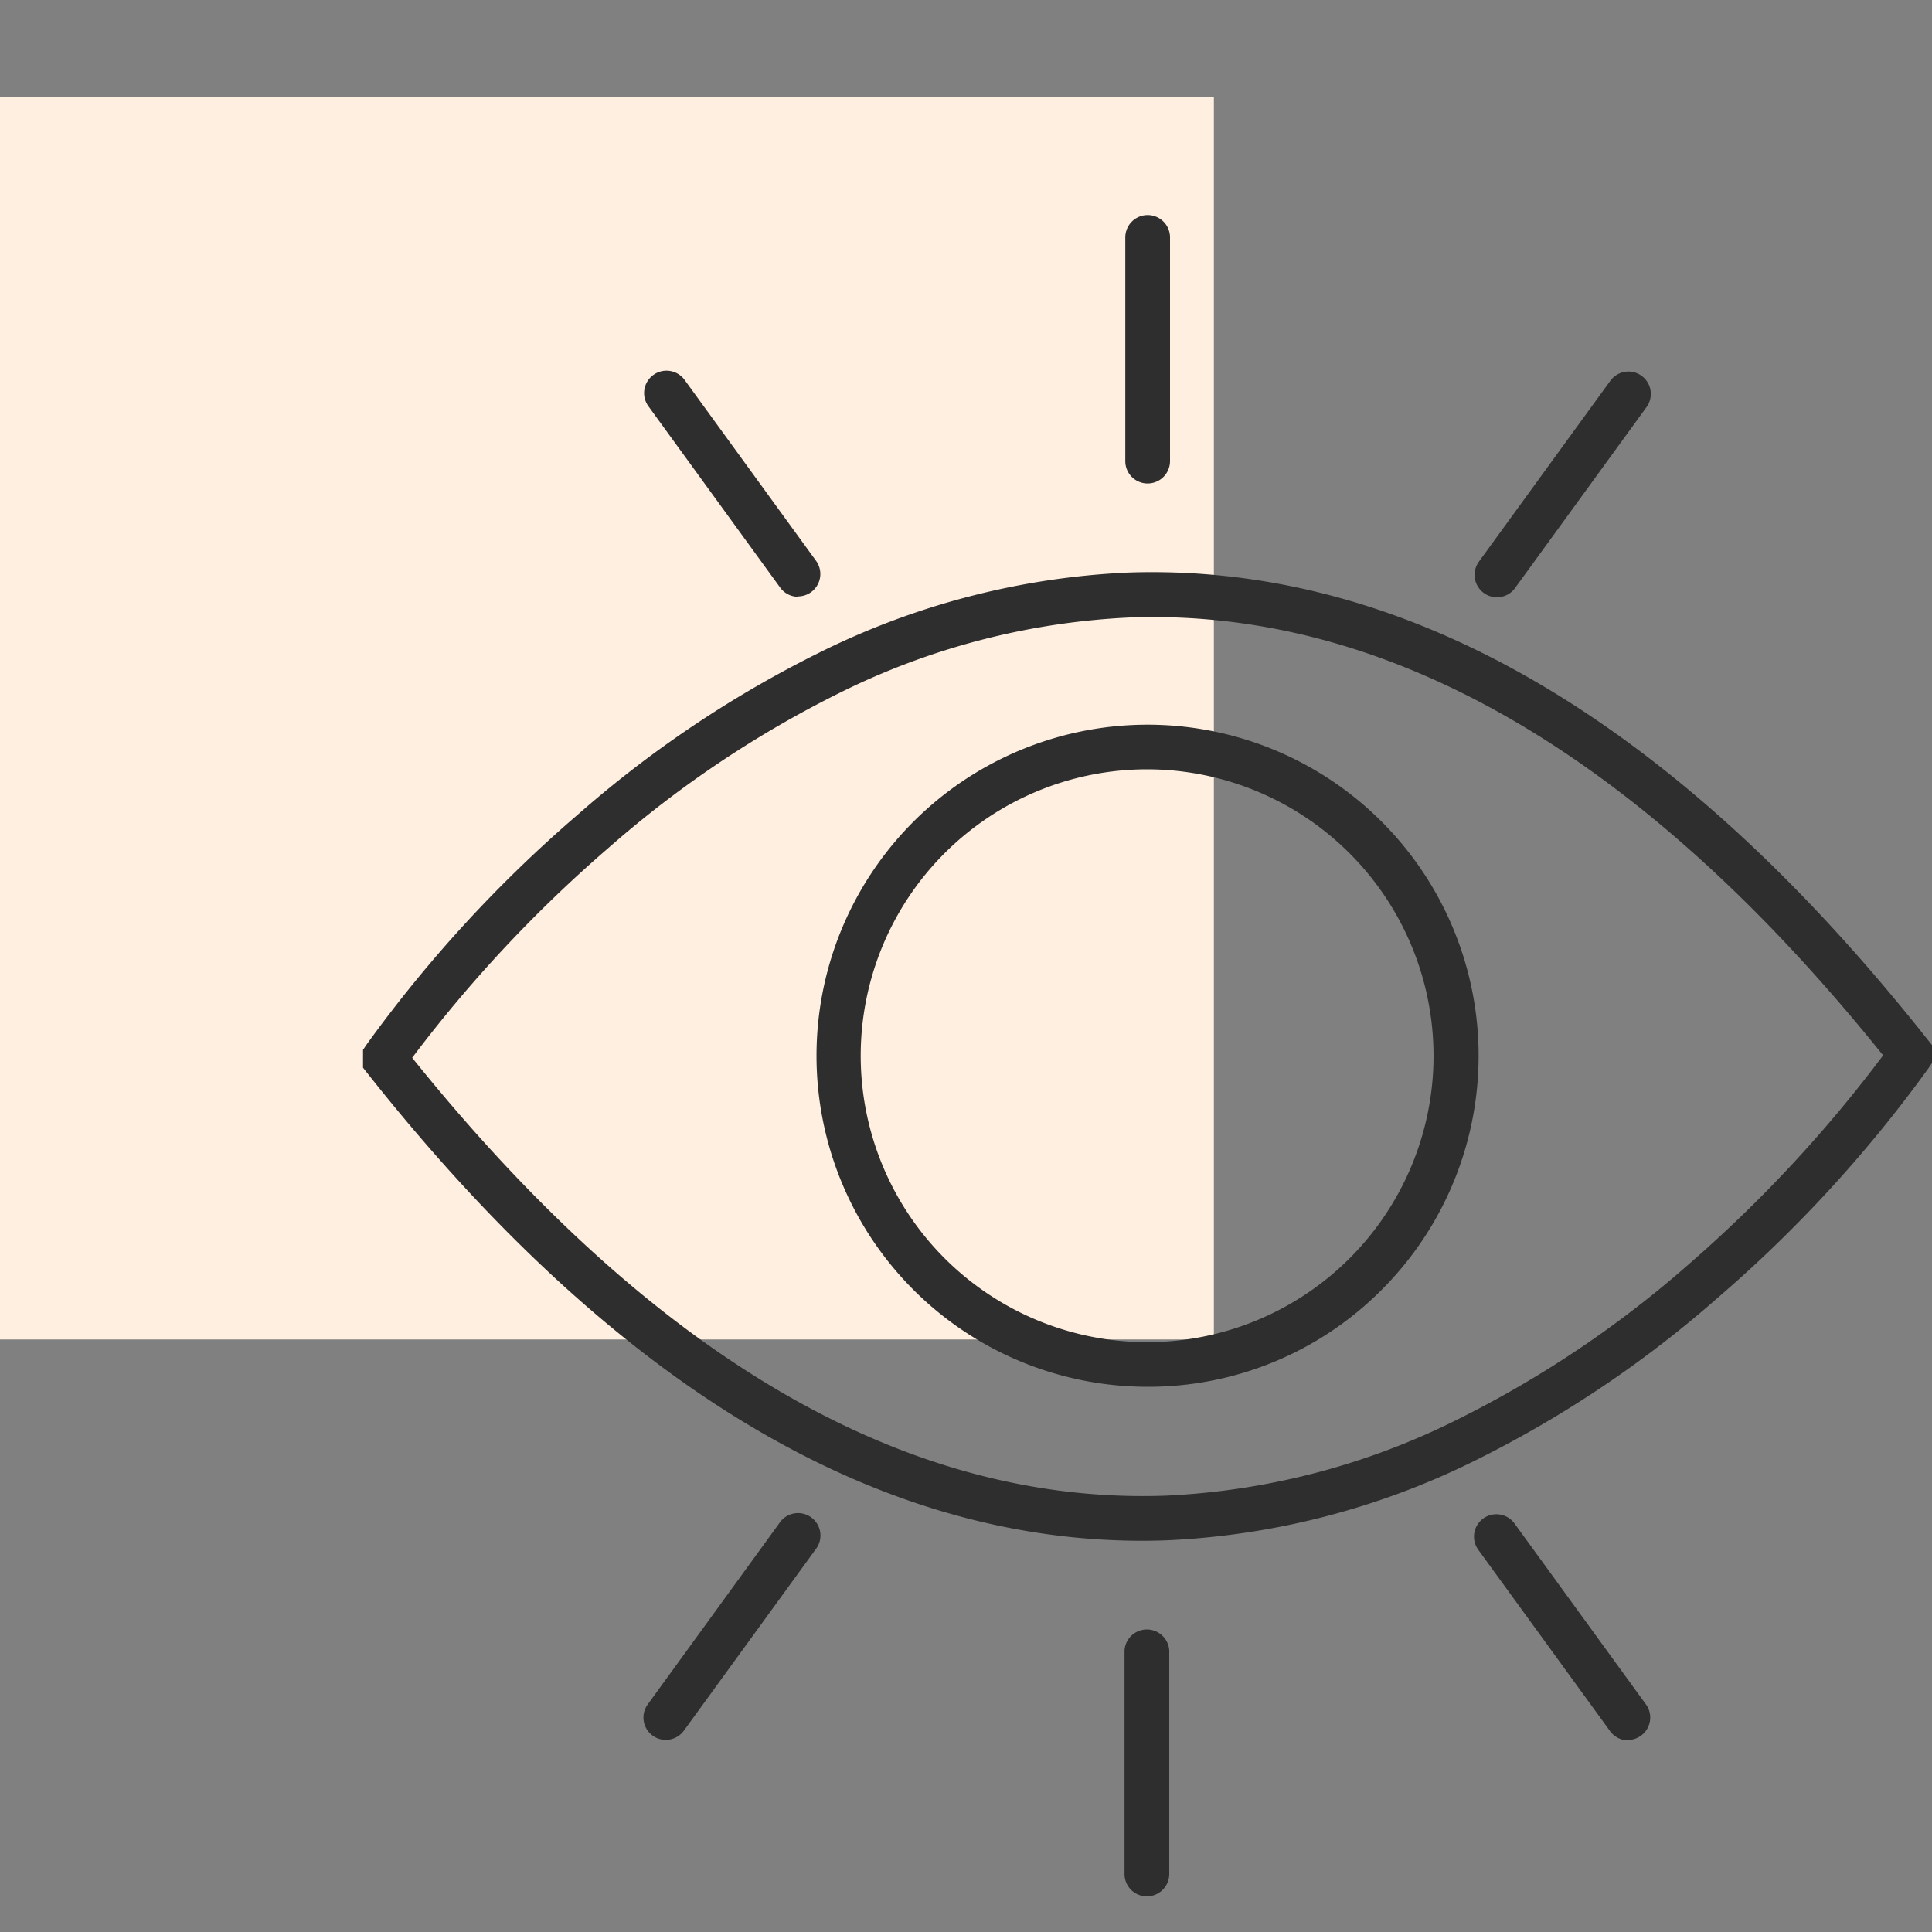
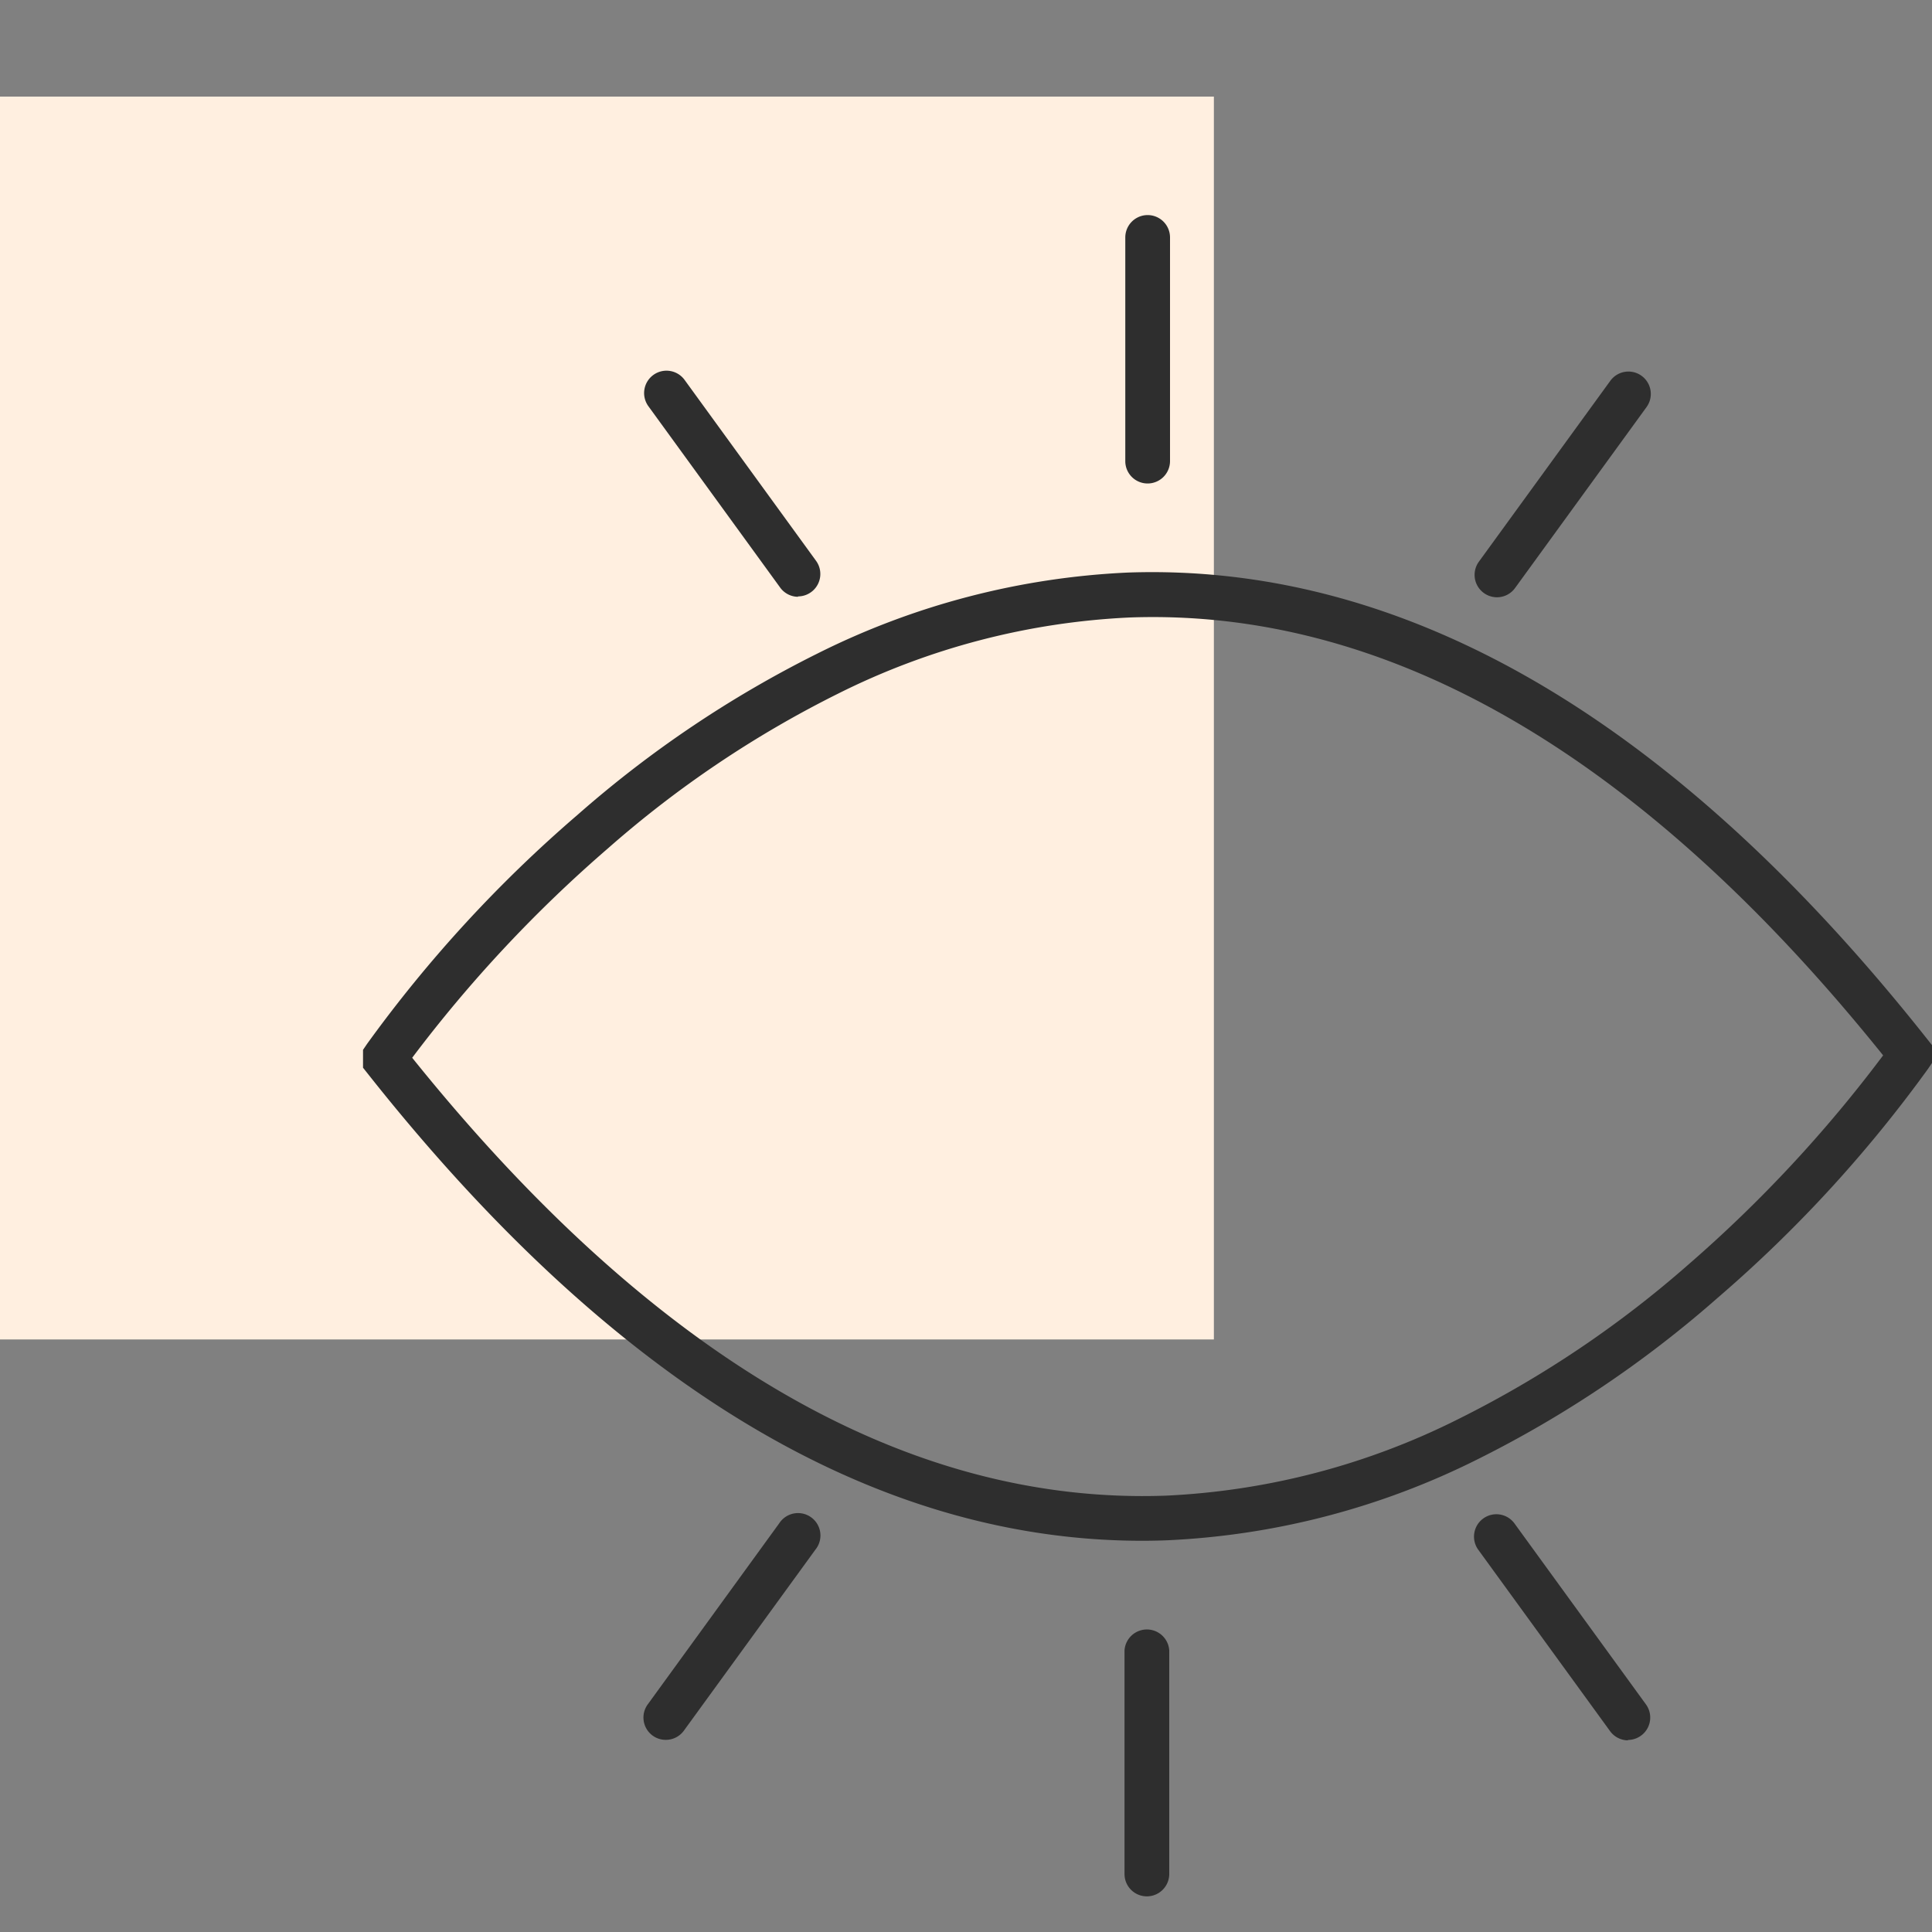
<svg xmlns="http://www.w3.org/2000/svg" width="20" height="20" viewBox="0 0 20 20">
  <rect x="0" y="0" width="20" height="20" fill="#808080" stroke="none" />
  <defs>
    <clipPath id="clip-path">
      <rect id="Retângulo_3588" data-name="Retângulo 3588" width="20" height="20" transform="translate(418 2116)" fill="red" opacity="0.43" />
    </clipPath>
  </defs>
  <g id="icon-visao" transform="translate(-418 -2116)" clip-path="url(#clip-path)">
    <g id="Grupo_11841" data-name="Grupo 11841" transform="translate(-410 -33.965)">
      <rect id="Retângulo_2852" data-name="Retângulo 2852" width="12.566" height="12.866" transform="translate(828 2150.965)" fill="#ffefe0" />
      <g id="Grupo_11289" data-name="Grupo 11289" transform="translate(831.758 2152.192)">
        <g id="Grupo_11275" data-name="Grupo 11275" transform="translate(0 3.692)">
          <g id="Grupo_11273" data-name="Grupo 11273" transform="translate(0 0)">
            <path id="Caminho_55414" data-name="Caminho 55414" d="M1646.435,518.3c-2.782,0-5.478-1.625-8.016-4.834l-.05-.063v-.185l.04-.059a13.7,13.7,0,0,1,2.181-2.374,11.548,11.548,0,0,1,2.482-1.669,7.976,7.976,0,0,1,3.216-.839c2.873-.1,5.656,1.522,8.273,4.829l.05.063v.185l-.04.059a13.7,13.7,0,0,1-2.181,2.374,11.546,11.546,0,0,1-2.482,1.669,7.977,7.977,0,0,1-3.216.839Q1646.563,518.3,1646.435,518.3Zm-7.557-5c2.491,3.1,5.114,4.629,7.8,4.533a7.516,7.516,0,0,0,3.03-.793,11.087,11.087,0,0,0,2.382-1.6,13.894,13.894,0,0,0,2.015-2.165c-2.491-3.1-5.112-4.628-7.795-4.533a7.513,7.513,0,0,0-3.024.789,11.068,11.068,0,0,0-2.38,1.6A13.934,13.934,0,0,0,1638.878,513.3Z" transform="translate(-1638.369 -508.269)" fill="#2e2e2e" />
          </g>
          <g id="Grupo_11274" data-name="Grupo 11274" transform="translate(4.69 1.582)">
-             <path id="Caminho_55415" data-name="Caminho 55415" d="M1822.445,576.065a3.427,3.427,0,1,1,2.424-1A3.405,3.405,0,0,1,1822.445,576.065Zm0-6.392a2.965,2.965,0,1,0,2.965,2.965A2.968,2.968,0,0,0,1822.445,569.673Z" transform="translate(-1819.018 -569.21)" fill="#2e2e2e" />
-           </g>
+             </g>
        </g>
        <g id="Grupo_11288" data-name="Grupo 11288" transform="translate(2.904 0)">
          <g id="Grupo_11277" data-name="Grupo 11277" transform="translate(4.986 0)">
            <g id="Grupo_11276" data-name="Grupo 11276">
              <path id="Caminho_55416" data-name="Caminho 55416" d="M1942.518,368.807a.231.231,0,0,1-.231-.232V366.26a.231.231,0,1,1,.463,0v2.315A.232.232,0,0,1,1942.518,368.807Z" transform="translate(-1942.286 -366.029)" fill="#2e2e2e" />
            </g>
          </g>
          <g id="Grupo_11279" data-name="Grupo 11279" transform="translate(0.006 1.615)">
            <g id="Grupo_11278" data-name="Grupo 11278">
              <path id="Caminho_55417" data-name="Caminho 55417" d="M1752.056,430.592a.231.231,0,0,1-.187-.1l-1.361-1.873a.231.231,0,1,1,.375-.272l1.361,1.873a.232.232,0,0,1-.187.368Z" transform="translate(-1750.464 -428.256)" fill="#2e2e2e" />
            </g>
          </g>
          <g id="Grupo_11281" data-name="Grupo 11281" transform="translate(0 13.448)">
            <g id="Grupo_11280" data-name="Grupo 11280">
              <path id="Caminho_55418" data-name="Caminho 55418" d="M1750.448,886.411a.231.231,0,0,1-.187-.368l1.36-1.873a.232.232,0,1,1,.375.272l-1.361,1.873A.231.231,0,0,1,1750.448,886.411Z" transform="translate(-1750.217 -884.075)" fill="#2e2e2e" />
            </g>
          </g>
          <g id="Grupo_11283" data-name="Grupo 11283" transform="translate(4.978 14.626)">
            <g id="Grupo_11282" data-name="Grupo 11282">
              <path id="Caminho_55419" data-name="Caminho 55419" d="M1942.213,932.23a.231.231,0,0,1-.231-.231v-2.315a.232.232,0,0,1,.463,0V932A.232.232,0,0,1,1942.213,932.23Z" transform="translate(-1941.981 -929.452)" fill="#2e2e2e" />
            </g>
          </g>
          <g id="Grupo_11285" data-name="Grupo 11285" transform="translate(8.597 13.453)">
            <g id="Grupo_11284" data-name="Grupo 11284">
              <path id="Caminho_55420" data-name="Caminho 55420" d="M2082.981,886.59a.231.231,0,0,1-.187-.1l-1.361-1.873a.231.231,0,1,1,.375-.272l1.361,1.873a.232.232,0,0,1-.187.368Z" transform="translate(-2081.389 -884.254)" fill="#2e2e2e" />
            </g>
          </g>
          <g id="Grupo_11287" data-name="Grupo 11287" transform="translate(8.603 1.62)">
            <g id="Grupo_11286" data-name="Grupo 11286">
              <path id="Caminho_55421" data-name="Caminho 55421" d="M2081.866,430.771a.232.232,0,0,1-.187-.368l1.361-1.873a.231.231,0,1,1,.375.272l-1.361,1.873A.231.231,0,0,1,2081.866,430.771Z" transform="translate(-2081.635 -428.435)" fill="#2e2e2e" />
            </g>
          </g>
        </g>
      </g>
    </g>
  </g>
</svg>